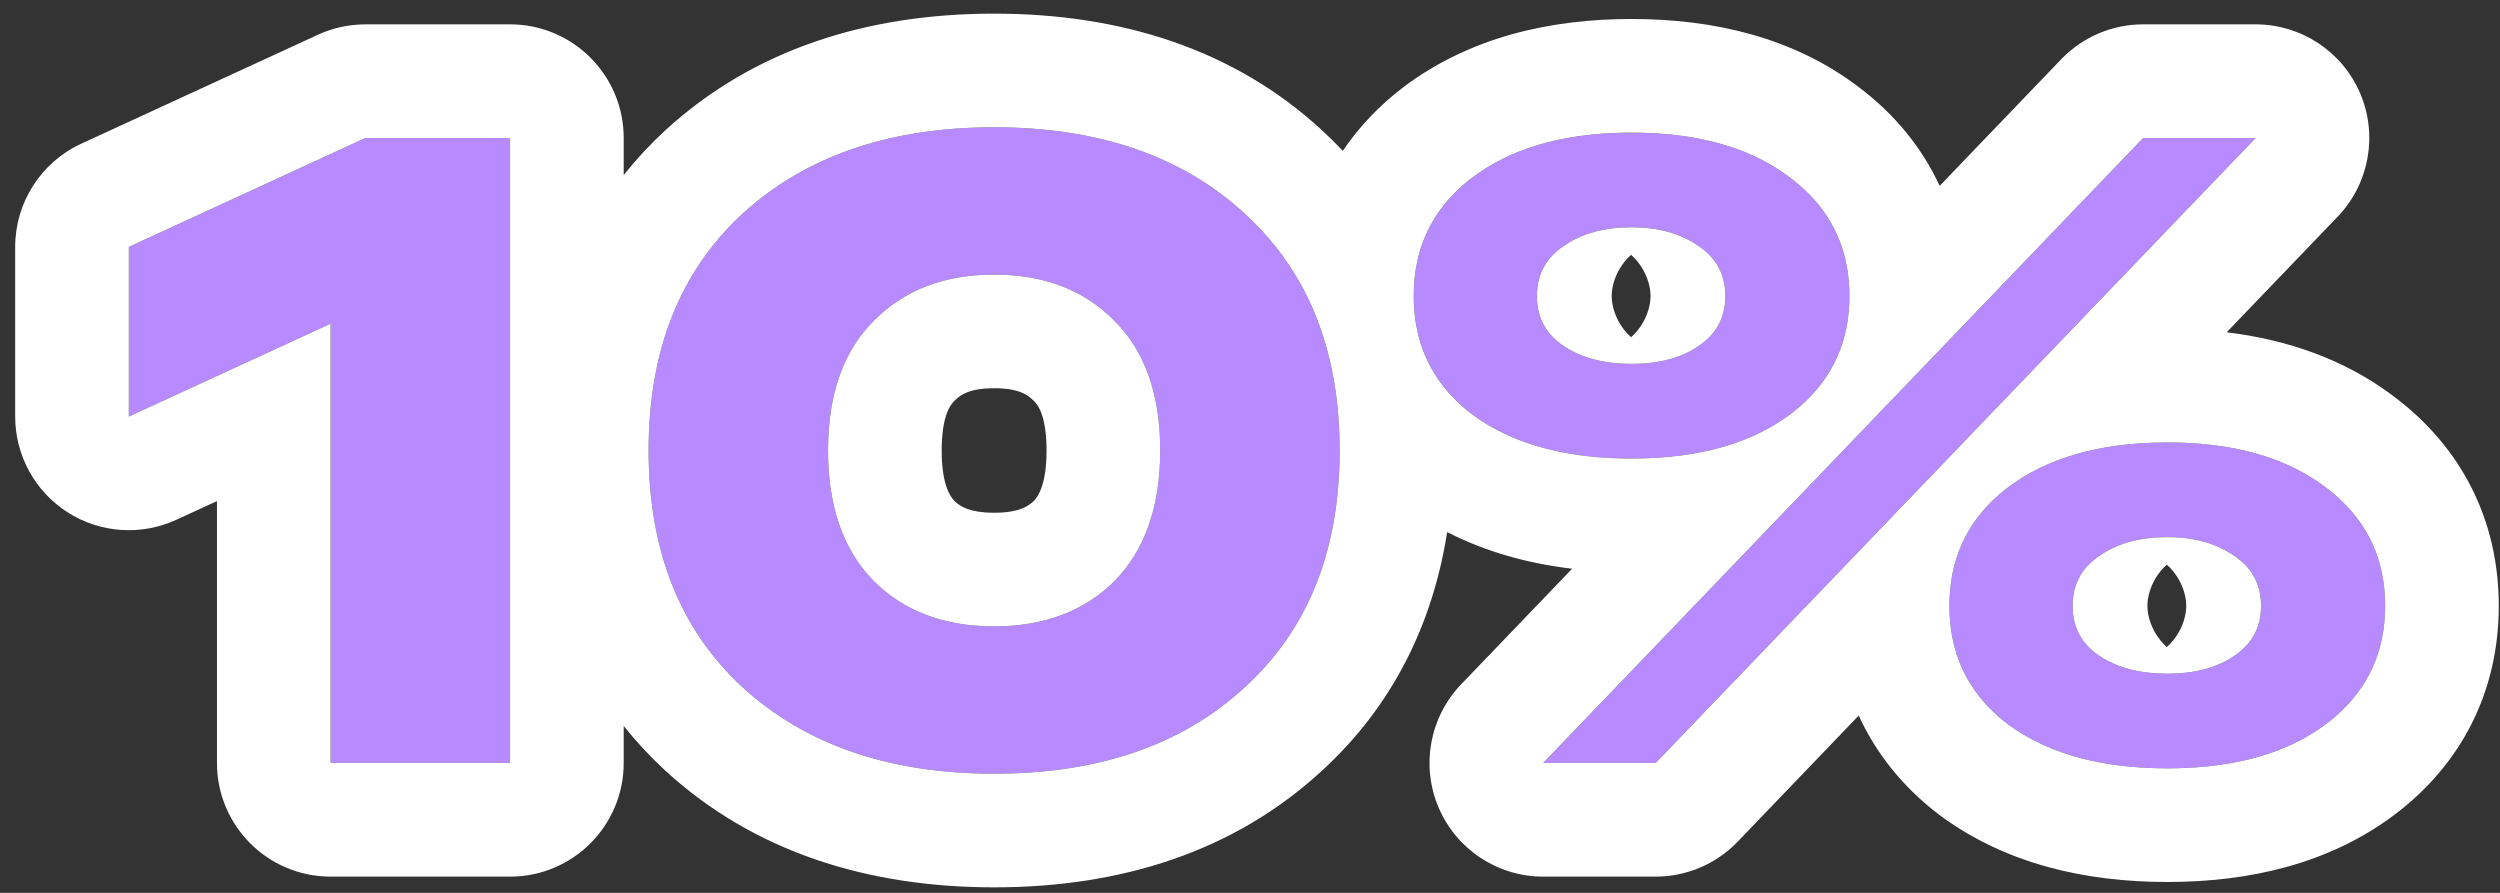
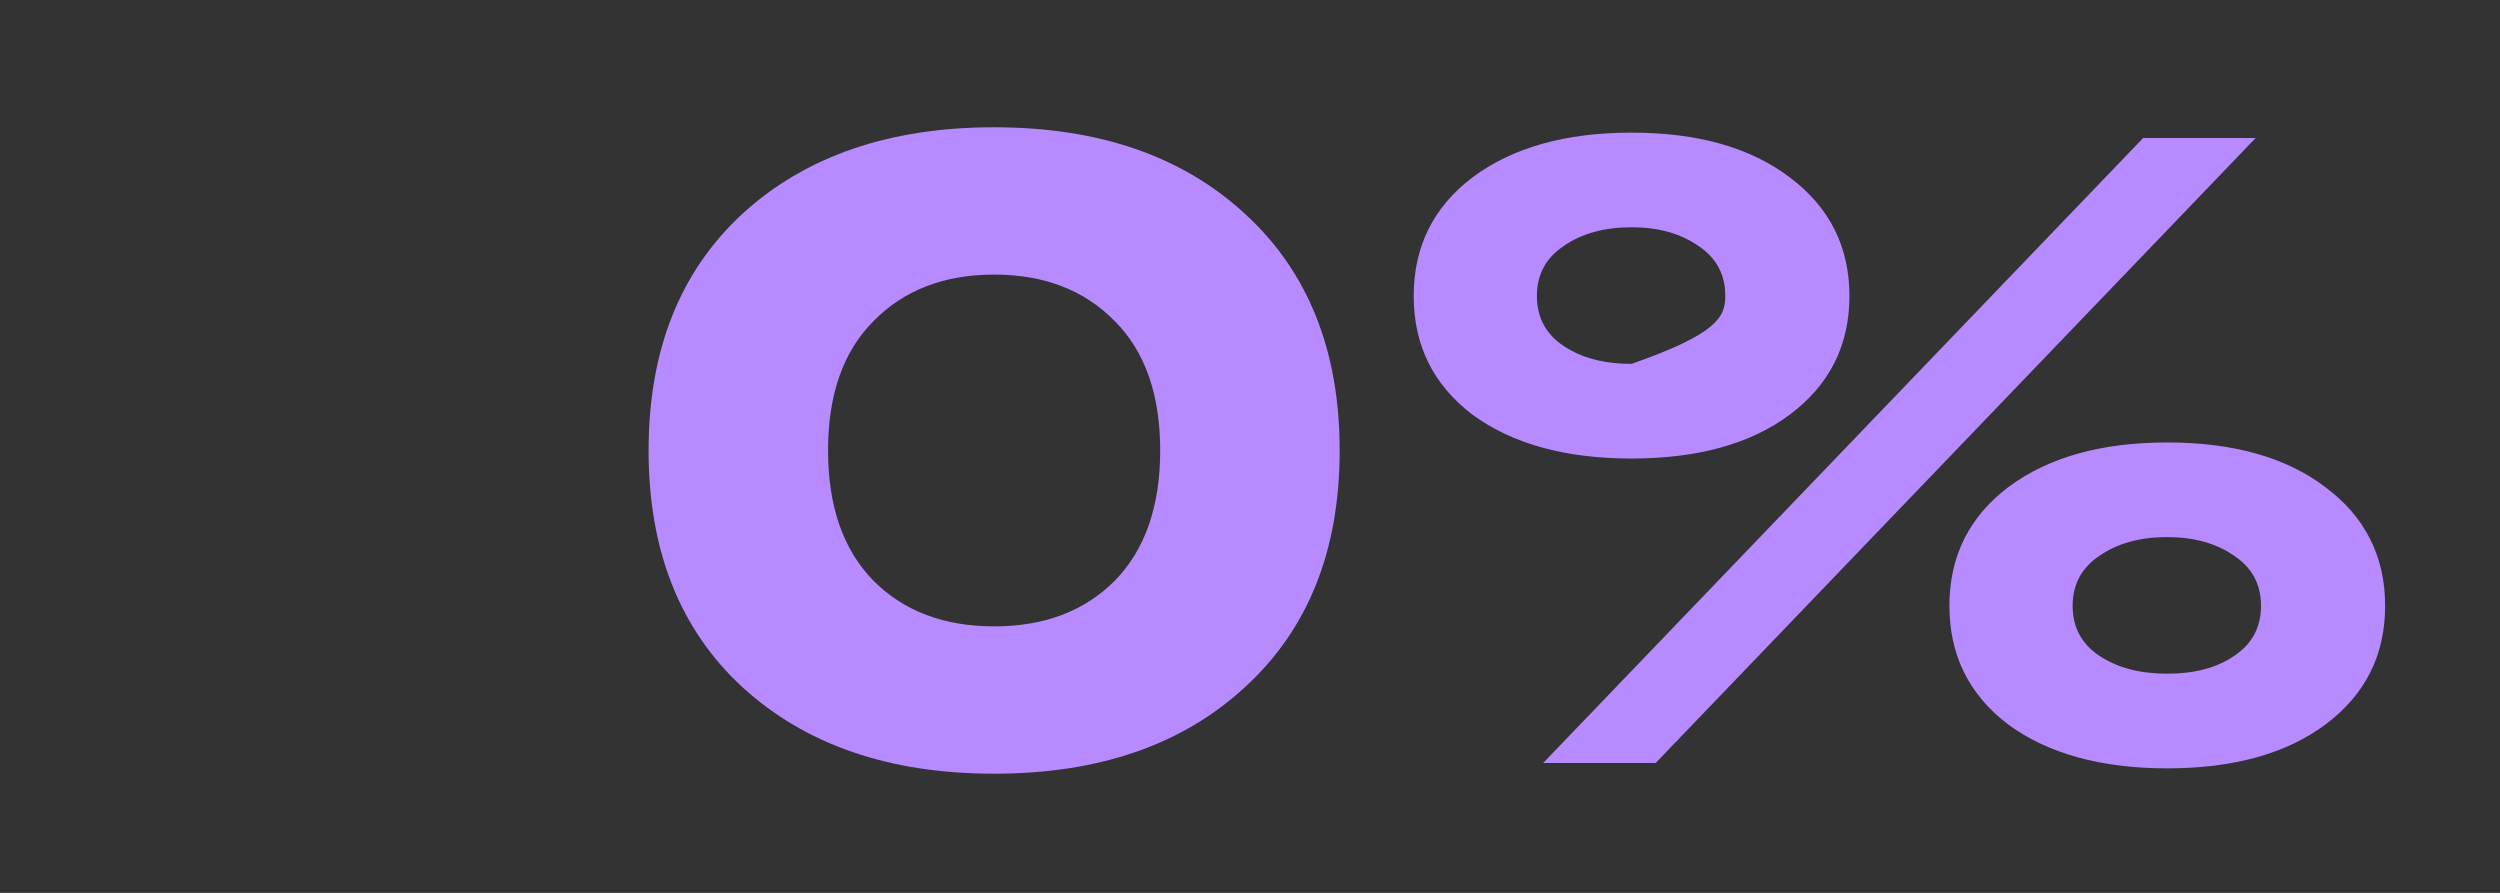
<svg xmlns="http://www.w3.org/2000/svg" width="154" height="55" viewBox="0 0 154 55" fill="none">
  <rect x="0" y="0" width="154" height="55" fill="#333333" stroke="none" />
-   <path d="M22.51 8.5H31.42V47H20.365V19.94L7.935 25.66V15.21L22.51 8.5Z" fill="#B78BFF" />
  <path d="M45.728 42.325C41.878 38.768 39.953 33.91 39.953 27.75C39.953 21.59 41.878 16.732 45.728 13.175C49.614 9.618 54.784 7.84 61.238 7.84C67.691 7.84 72.843 9.618 76.693 13.175C80.579 16.732 82.523 21.59 82.523 27.75C82.523 33.91 80.579 38.768 76.693 42.325C72.843 45.882 67.691 47.66 61.238 47.66C54.784 47.66 49.614 45.882 45.728 42.325ZM53.813 19.775C51.943 21.645 51.008 24.303 51.008 27.75C51.008 31.197 51.943 33.873 53.813 35.78C55.683 37.65 58.158 38.585 61.238 38.585C64.318 38.585 66.793 37.65 68.663 35.78C70.533 33.873 71.468 31.197 71.468 27.75C71.468 24.303 70.533 21.645 68.663 19.775C66.793 17.868 64.318 16.915 61.238 16.915C58.158 16.915 55.683 17.868 53.813 19.775Z" fill="#B78BFF" />
-   <path d="M90.714 25.55C88.294 23.717 87.084 21.278 87.084 18.235C87.084 15.192 88.294 12.753 90.714 10.92C93.171 9.087 96.434 8.17 100.504 8.17C104.574 8.17 107.819 9.087 110.239 10.92C112.696 12.753 113.924 15.192 113.924 18.235C113.924 21.278 112.696 23.717 110.239 25.55C107.819 27.347 104.574 28.245 100.504 28.245C96.434 28.245 93.171 27.347 90.714 25.55ZM95.059 47L132.019 8.5H138.949L101.989 47H95.059ZM96.324 15.155C95.224 15.888 94.674 16.915 94.674 18.235C94.674 19.555 95.224 20.582 96.324 21.315C97.424 22.048 98.817 22.415 100.504 22.415C102.191 22.415 103.566 22.048 104.629 21.315C105.729 20.582 106.279 19.555 106.279 18.235C106.279 16.915 105.729 15.888 104.629 15.155C103.529 14.385 102.154 14 100.504 14C98.817 14 97.424 14.385 96.324 15.155ZM123.714 44.635C121.294 42.802 120.084 40.363 120.084 37.32C120.084 34.277 121.294 31.838 123.714 30.005C126.171 28.172 129.434 27.255 133.504 27.255C137.574 27.255 140.819 28.172 143.239 30.005C145.696 31.838 146.924 34.277 146.924 37.32C146.924 40.363 145.696 42.802 143.239 44.635C140.819 46.432 137.574 47.33 133.504 47.33C129.434 47.33 126.171 46.432 123.714 44.635ZM129.324 34.24C128.224 34.973 127.674 36 127.674 37.32C127.674 38.64 128.224 39.667 129.324 40.4C130.424 41.133 131.817 41.5 133.504 41.5C135.191 41.5 136.566 41.133 137.629 40.4C138.729 39.667 139.279 38.64 139.279 37.32C139.279 36 138.729 34.973 137.629 34.24C136.529 33.47 135.154 33.085 133.504 33.085C131.817 33.085 130.424 33.47 129.324 34.24Z" fill="#B78BFF" />
-   <path fill-rule="evenodd" clip-rule="evenodd" d="M19.582 2.141C20.5 1.719 21.499 1.5 22.51 1.5H31.42C35.286 1.5 38.42 4.634 38.42 8.5V10.784C39.186 9.82 40.038 8.901 40.978 8.033L41.002 8.011C46.455 3.021 53.448 0.84 61.238 0.84C69.019 0.84 76.007 3.017 81.431 8.022C81.88 8.434 82.31 8.857 82.72 9.292C83.71 7.817 84.97 6.489 86.487 5.34L86.527 5.31C90.535 2.319 95.416 1.17 100.504 1.17C105.576 1.17 110.458 2.312 114.446 5.325C116.693 7.007 118.391 9.08 119.483 11.45L126.969 3.652C128.289 2.277 130.113 1.5 132.019 1.5H138.949C141.754 1.5 144.288 3.175 145.388 5.755C146.488 8.336 145.941 11.324 143.999 13.348L137.163 20.468C140.898 20.922 144.427 22.13 147.444 24.409C151.644 27.552 153.924 32.056 153.924 37.32C153.924 42.591 151.637 47.102 147.425 50.245L147.412 50.255C143.425 53.215 138.557 54.33 133.504 54.33C128.444 54.33 123.584 53.212 119.582 50.285C119.55 50.262 119.518 50.238 119.487 50.215C117.253 48.522 115.576 46.444 114.499 44.076L107.039 51.848C105.719 53.223 103.895 54 101.989 54H95.059C92.254 54 89.719 52.325 88.619 49.745C87.519 47.164 88.066 44.176 90.009 42.152L96.842 35.035C94.13 34.711 91.527 33.997 89.144 32.777C88.254 38.468 85.768 43.504 81.431 47.477C76.007 52.482 69.019 54.66 61.238 54.66C53.448 54.66 46.455 52.478 41.002 47.489L40.978 47.467C40.038 46.599 39.186 45.68 38.42 44.716V47C38.42 50.866 35.286 54 31.42 54H20.365C16.499 54 13.365 50.866 13.365 47V30.867L10.861 32.019C8.694 33.016 6.167 32.841 4.159 31.554C2.15 30.267 0.935 28.046 0.935 25.66V15.21C0.935 12.477 2.525 9.994 5.007 8.851L19.582 2.141ZM20.365 19.94V47H31.42V8.5H22.51L7.935 15.21V25.66L20.365 19.94ZM82.509 26.855C82.406 23.604 81.739 20.73 80.508 18.235C80.378 17.973 80.242 17.714 80.1 17.46C79.21 15.867 78.074 14.439 76.693 13.175C72.843 9.618 67.691 7.84 61.238 7.84C54.784 7.84 49.614 9.618 45.728 13.175C41.878 16.732 39.953 21.59 39.953 27.75C39.953 33.91 41.878 38.768 45.728 42.325C49.614 45.882 54.784 47.66 61.238 47.66C67.691 47.66 72.843 45.882 76.693 42.325C80.579 38.768 82.523 33.91 82.523 27.75C82.523 27.449 82.518 27.15 82.509 26.855ZM53.813 19.775C51.943 21.645 51.008 24.303 51.008 27.75C51.008 31.197 51.943 33.873 53.813 35.78C55.683 37.65 58.158 38.585 61.238 38.585C64.318 38.585 66.793 37.65 68.663 35.78C70.533 33.873 71.468 31.197 71.468 27.75C71.468 24.303 70.533 21.645 68.663 19.775C66.793 17.868 64.318 16.915 61.238 16.915C58.158 16.915 55.683 17.868 53.813 19.775ZM58.789 30.856C59.133 31.192 59.723 31.585 61.238 31.585C62.752 31.585 63.342 31.192 63.687 30.856C63.941 30.588 64.468 29.857 64.468 27.75C64.468 25.573 63.907 24.919 63.713 24.725C63.701 24.713 63.69 24.702 63.678 24.69C63.674 24.686 63.67 24.681 63.665 24.676C63.316 24.32 62.751 23.915 61.238 23.915C59.725 23.915 59.16 24.32 58.81 24.676C58.794 24.693 58.779 24.709 58.763 24.725C58.569 24.919 58.008 25.573 58.008 27.75C58.008 29.857 58.535 30.588 58.789 30.856ZM89.35 24.316C89.581 24.567 89.829 24.81 90.094 25.044C90.291 25.218 90.498 25.386 90.714 25.55C91.329 26 91.996 26.394 92.713 26.732C94.857 27.741 97.454 28.245 100.504 28.245C101.572 28.245 102.584 28.183 103.538 28.059C105.301 27.831 106.87 27.391 108.246 26.74C108.277 26.725 108.308 26.71 108.339 26.695C109.021 26.366 109.654 25.984 110.239 25.55C110.446 25.395 110.644 25.237 110.834 25.073C112.894 23.301 113.924 21.022 113.924 18.235C113.924 17.911 113.91 17.595 113.882 17.285C113.671 14.925 112.655 12.963 110.834 11.396C110.644 11.233 110.446 11.075 110.239 10.92C109.669 10.488 109.054 10.108 108.393 9.778C108.348 9.755 108.303 9.733 108.258 9.711C106.136 8.684 103.551 8.17 100.504 8.17C97.448 8.17 94.847 8.687 92.701 9.72C92.656 9.742 92.611 9.764 92.566 9.786C91.904 10.114 91.287 10.492 90.714 10.92C90.498 11.084 90.291 11.252 90.094 11.426C88.601 12.741 87.663 14.335 87.281 16.206C87.15 16.849 87.084 17.526 87.084 18.235C87.084 20.64 87.839 22.667 89.35 24.316ZM95.146 20.101C95.42 20.569 95.812 20.974 96.324 21.315C97.424 22.048 98.817 22.415 100.504 22.415C102.191 22.415 103.566 22.048 104.629 21.315C105.137 20.976 105.528 20.575 105.801 20.111C106.12 19.571 106.279 18.945 106.279 18.235C106.279 17.518 106.117 16.888 105.792 16.344C105.519 15.886 105.132 15.49 104.629 15.155C103.529 14.385 102.154 14 100.504 14C98.817 14 97.424 14.385 96.324 15.155C95.818 15.492 95.428 15.892 95.155 16.353C94.834 16.895 94.674 17.522 94.674 18.235C94.674 18.941 94.831 19.563 95.146 20.101ZM95.059 47H101.989L138.949 8.5H132.019L95.059 47ZM120.121 38.221C120.318 40.587 121.309 42.556 123.094 44.129C123.291 44.303 123.498 44.471 123.714 44.635C124.33 45.085 124.996 45.479 125.713 45.816C127.857 46.825 130.454 47.33 133.504 47.33C136.545 47.33 139.126 46.828 141.246 45.825C141.277 45.81 141.308 45.795 141.339 45.78C142.021 45.451 142.654 45.069 143.239 44.635C143.446 44.48 143.644 44.322 143.834 44.158C145.894 42.386 146.924 40.107 146.924 37.32C146.924 34.533 145.894 32.254 143.834 30.481C143.644 30.318 143.446 30.16 143.239 30.005C142.669 29.573 142.054 29.193 141.393 28.863C141.348 28.84 141.303 28.818 141.258 28.796C139.136 27.769 136.551 27.255 133.504 27.255C132.436 27.255 131.423 27.318 130.466 27.444C128.685 27.679 127.097 28.133 125.701 28.805C125.655 28.827 125.61 28.849 125.566 28.871C124.904 29.199 124.287 29.577 123.714 30.005C123.498 30.169 123.291 30.337 123.094 30.511C121.087 32.279 120.084 34.548 120.084 37.32C120.084 37.626 120.096 37.926 120.121 38.221ZM128.146 39.186C128.42 39.654 128.812 40.059 129.324 40.4C130.424 41.133 131.817 41.5 133.504 41.5C135.191 41.5 136.566 41.133 137.629 40.4C138.137 40.061 138.528 39.66 138.801 39.196C139.12 38.656 139.279 38.03 139.279 37.32C139.279 36.603 139.117 35.973 138.792 35.429C138.519 34.971 138.132 34.575 137.629 34.24C136.529 33.47 135.154 33.085 133.504 33.085C131.817 33.085 130.424 33.47 129.324 34.24C128.818 34.577 128.428 34.977 128.155 35.438C127.834 35.98 127.674 36.607 127.674 37.32C127.674 38.026 127.831 38.648 128.146 39.186ZM100.476 20.772C100.229 20.556 99.938 20.232 99.696 19.78C99.357 19.148 99.279 18.573 99.279 18.235C99.279 17.897 99.357 17.322 99.696 16.689C99.938 16.238 100.229 15.914 100.476 15.698C100.485 15.706 100.495 15.714 100.504 15.722C100.745 15.938 101.024 16.254 101.257 16.689C101.595 17.322 101.674 17.897 101.674 18.235C101.674 18.573 101.595 19.148 101.257 19.78C101.024 20.215 100.745 20.532 100.504 20.748C100.495 20.756 100.485 20.764 100.476 20.772ZM133.476 39.857C133.229 39.641 132.938 39.317 132.696 38.865C132.357 38.233 132.279 37.658 132.279 37.32C132.279 36.982 132.357 36.407 132.696 35.774C132.938 35.323 133.229 34.999 133.476 34.783C133.485 34.791 133.495 34.799 133.504 34.807C133.745 35.023 134.024 35.339 134.257 35.774C134.595 36.407 134.674 36.982 134.674 37.32C134.674 37.658 134.595 38.233 134.257 38.865C134.024 39.3 133.745 39.617 133.504 39.833C133.495 39.841 133.485 39.849 133.476 39.857Z" fill="white" />
+   <path d="M90.714 25.55C88.294 23.717 87.084 21.278 87.084 18.235C87.084 15.192 88.294 12.753 90.714 10.92C93.171 9.087 96.434 8.17 100.504 8.17C104.574 8.17 107.819 9.087 110.239 10.92C112.696 12.753 113.924 15.192 113.924 18.235C113.924 21.278 112.696 23.717 110.239 25.55C107.819 27.347 104.574 28.245 100.504 28.245C96.434 28.245 93.171 27.347 90.714 25.55ZM95.059 47L132.019 8.5H138.949L101.989 47H95.059ZM96.324 15.155C95.224 15.888 94.674 16.915 94.674 18.235C94.674 19.555 95.224 20.582 96.324 21.315C97.424 22.048 98.817 22.415 100.504 22.415C105.729 20.582 106.279 19.555 106.279 18.235C106.279 16.915 105.729 15.888 104.629 15.155C103.529 14.385 102.154 14 100.504 14C98.817 14 97.424 14.385 96.324 15.155ZM123.714 44.635C121.294 42.802 120.084 40.363 120.084 37.32C120.084 34.277 121.294 31.838 123.714 30.005C126.171 28.172 129.434 27.255 133.504 27.255C137.574 27.255 140.819 28.172 143.239 30.005C145.696 31.838 146.924 34.277 146.924 37.32C146.924 40.363 145.696 42.802 143.239 44.635C140.819 46.432 137.574 47.33 133.504 47.33C129.434 47.33 126.171 46.432 123.714 44.635ZM129.324 34.24C128.224 34.973 127.674 36 127.674 37.32C127.674 38.64 128.224 39.667 129.324 40.4C130.424 41.133 131.817 41.5 133.504 41.5C135.191 41.5 136.566 41.133 137.629 40.4C138.729 39.667 139.279 38.64 139.279 37.32C139.279 36 138.729 34.973 137.629 34.24C136.529 33.47 135.154 33.085 133.504 33.085C131.817 33.085 130.424 33.47 129.324 34.24Z" fill="#B78BFF" />
</svg>